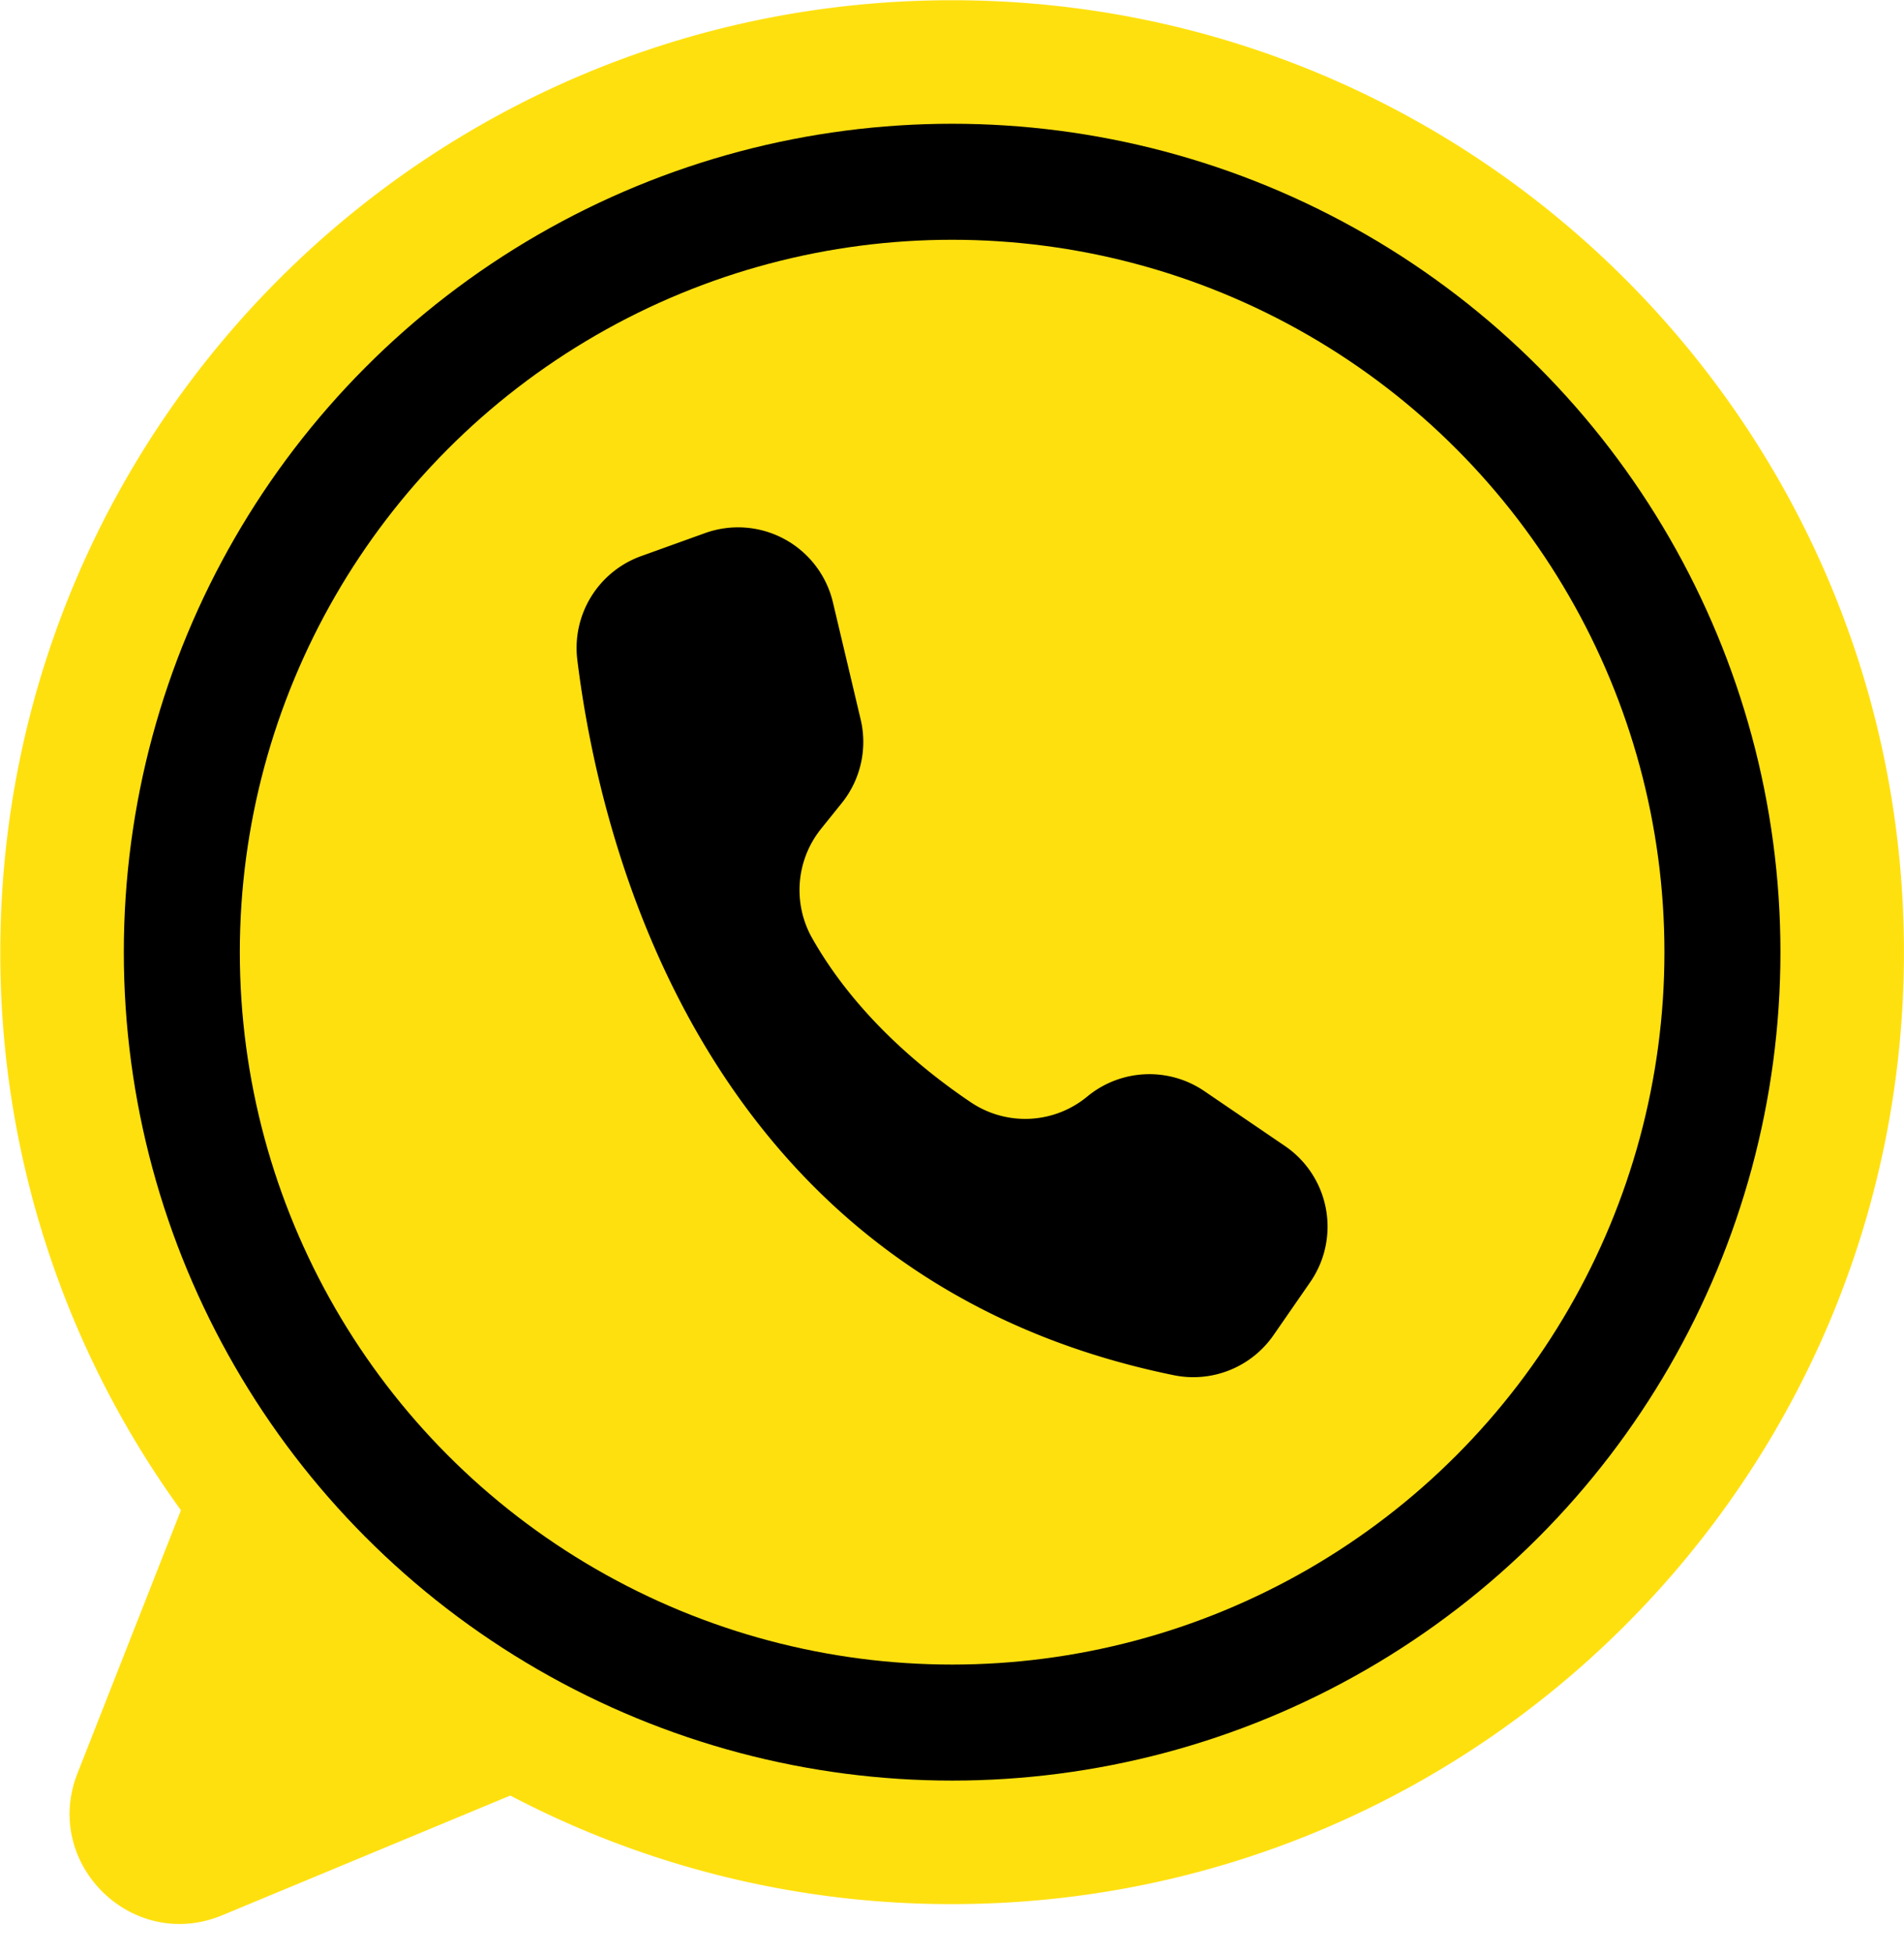
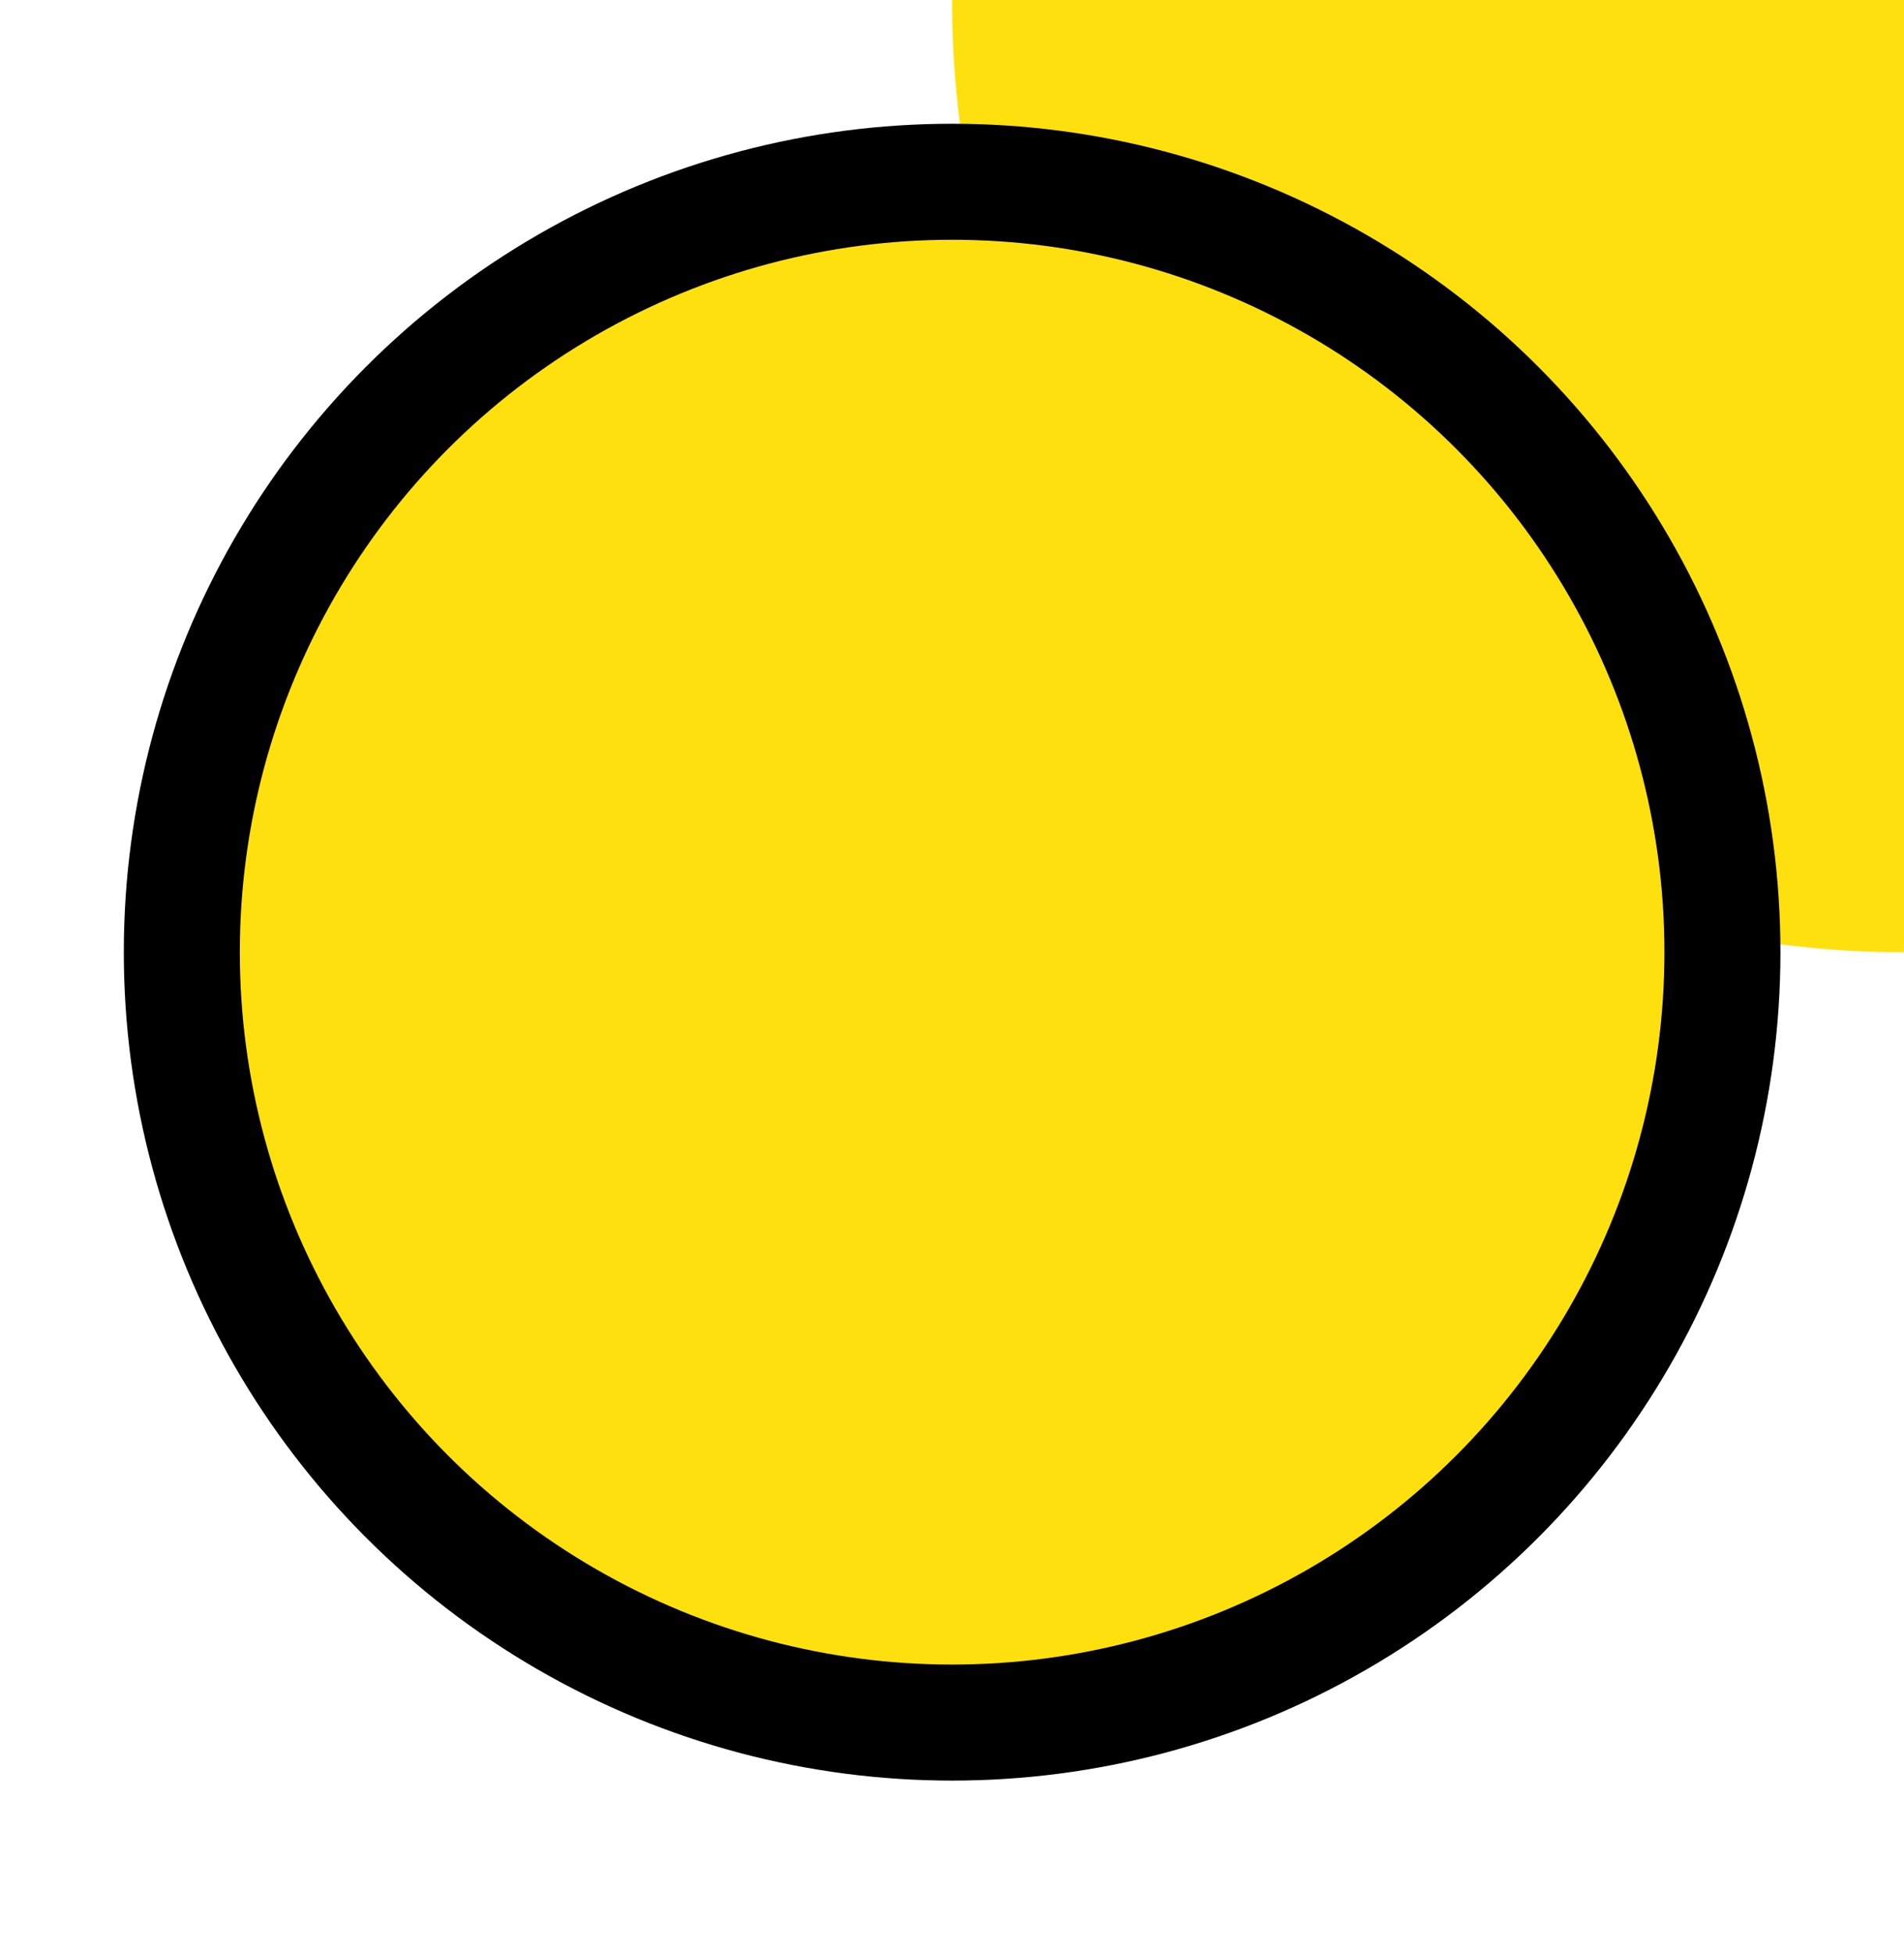
<svg xmlns="http://www.w3.org/2000/svg" data-name="Layer 1" fill="#000000" height="1565" preserveAspectRatio="xMidYMid meet" version="1" viewBox="233.5 269.2 1526.3 1564.9" width="1526" zoomAndPan="magnify">
  <g id="change1_1">
-     <path d="M1759.75,1032.182c0,421.39-341.61,763-763,763a759.6,759.6,0,0,1-354.19-87.02c-.3.13-.6.26-.91.39l-229.99,95.57c-71.97,29.91-144.55-41.3-116.03-113.82l82.92-210.82a759.531,759.531,0,0,1-144.8-447.3c0-421.39,341.61-763,763-763S1759.75,610.792,1759.75,1032.182Z" fill="#ffe00f" />
+     <path d="M1759.75,1032.182a759.6,759.6,0,0,1-354.19-87.02c-.3.13-.6.26-.91.39l-229.99,95.57c-71.97,29.91-144.55-41.3-116.03-113.82l82.92-210.82a759.531,759.531,0,0,1-144.8-447.3c0-421.39,341.61-763,763-763S1759.75,610.792,1759.75,1032.182Z" fill="#ffe00f" />
  </g>
  <g id="change2_1">
    <circle cx="996.75" cy="1032.182" fill="#000000" r="664" />
  </g>
  <g id="change1_2">
    <circle cx="996.75" cy="1032.182" fill="#ffe00f" r="571" />
  </g>
  <g id="change2_2">
-     <path d="M923.433,845.655l-22.225-93.818A78.174,78.174,0,0,0,798.652,696.3l-51.246,18.449a78.235,78.235,0,0,0-51.1,83.239c17.86,145.107,100.065,496.135,478.133,573.265a78.227,78.227,0,0,0,79.956-32.1l29.413-42.494a78.183,78.183,0,0,0-19.779-108.78l-.5-.344-64.638-44.008a78.18,78.18,0,0,0-93.79,4.349h0a78.043,78.043,0,0,1-93.268,4.7c-39.322-26.492-92.543-70.42-127.11-131.323a78.41,78.41,0,0,1,6.922-87.9l16.633-20.675A78.18,78.18,0,0,0,923.433,845.655Z" fill="#000000" />
-   </g>
+     </g>
</svg>